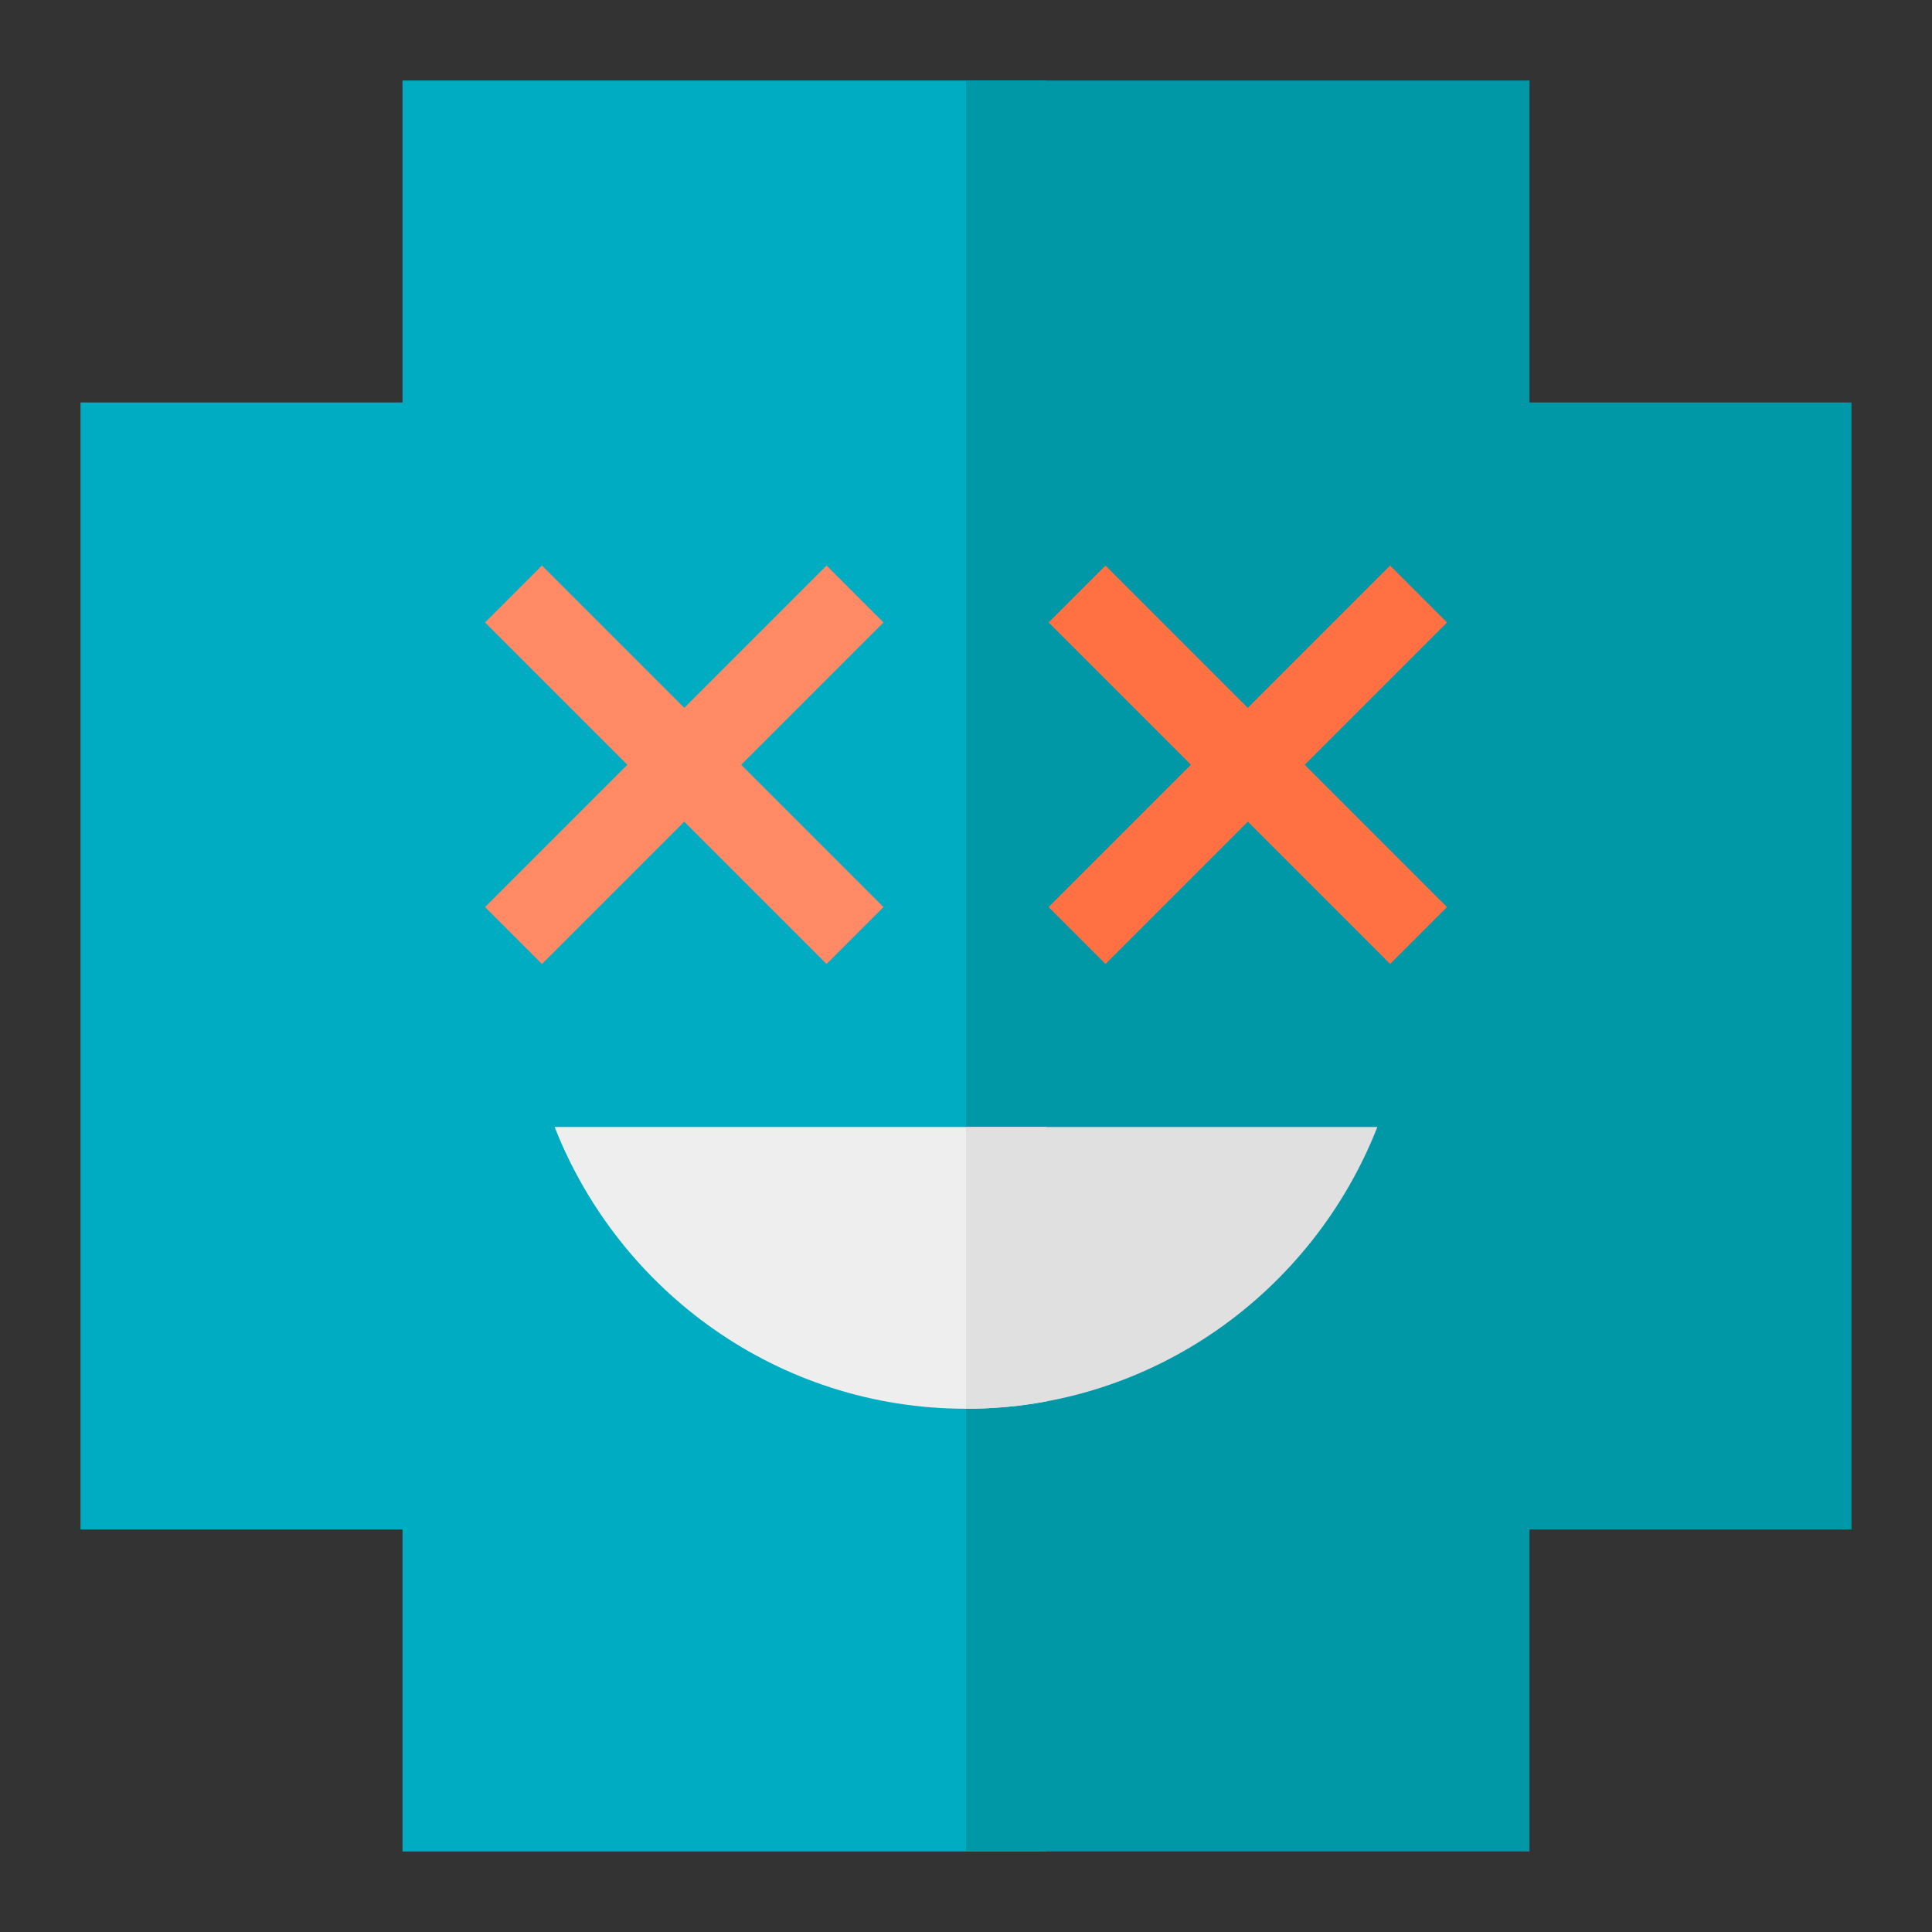
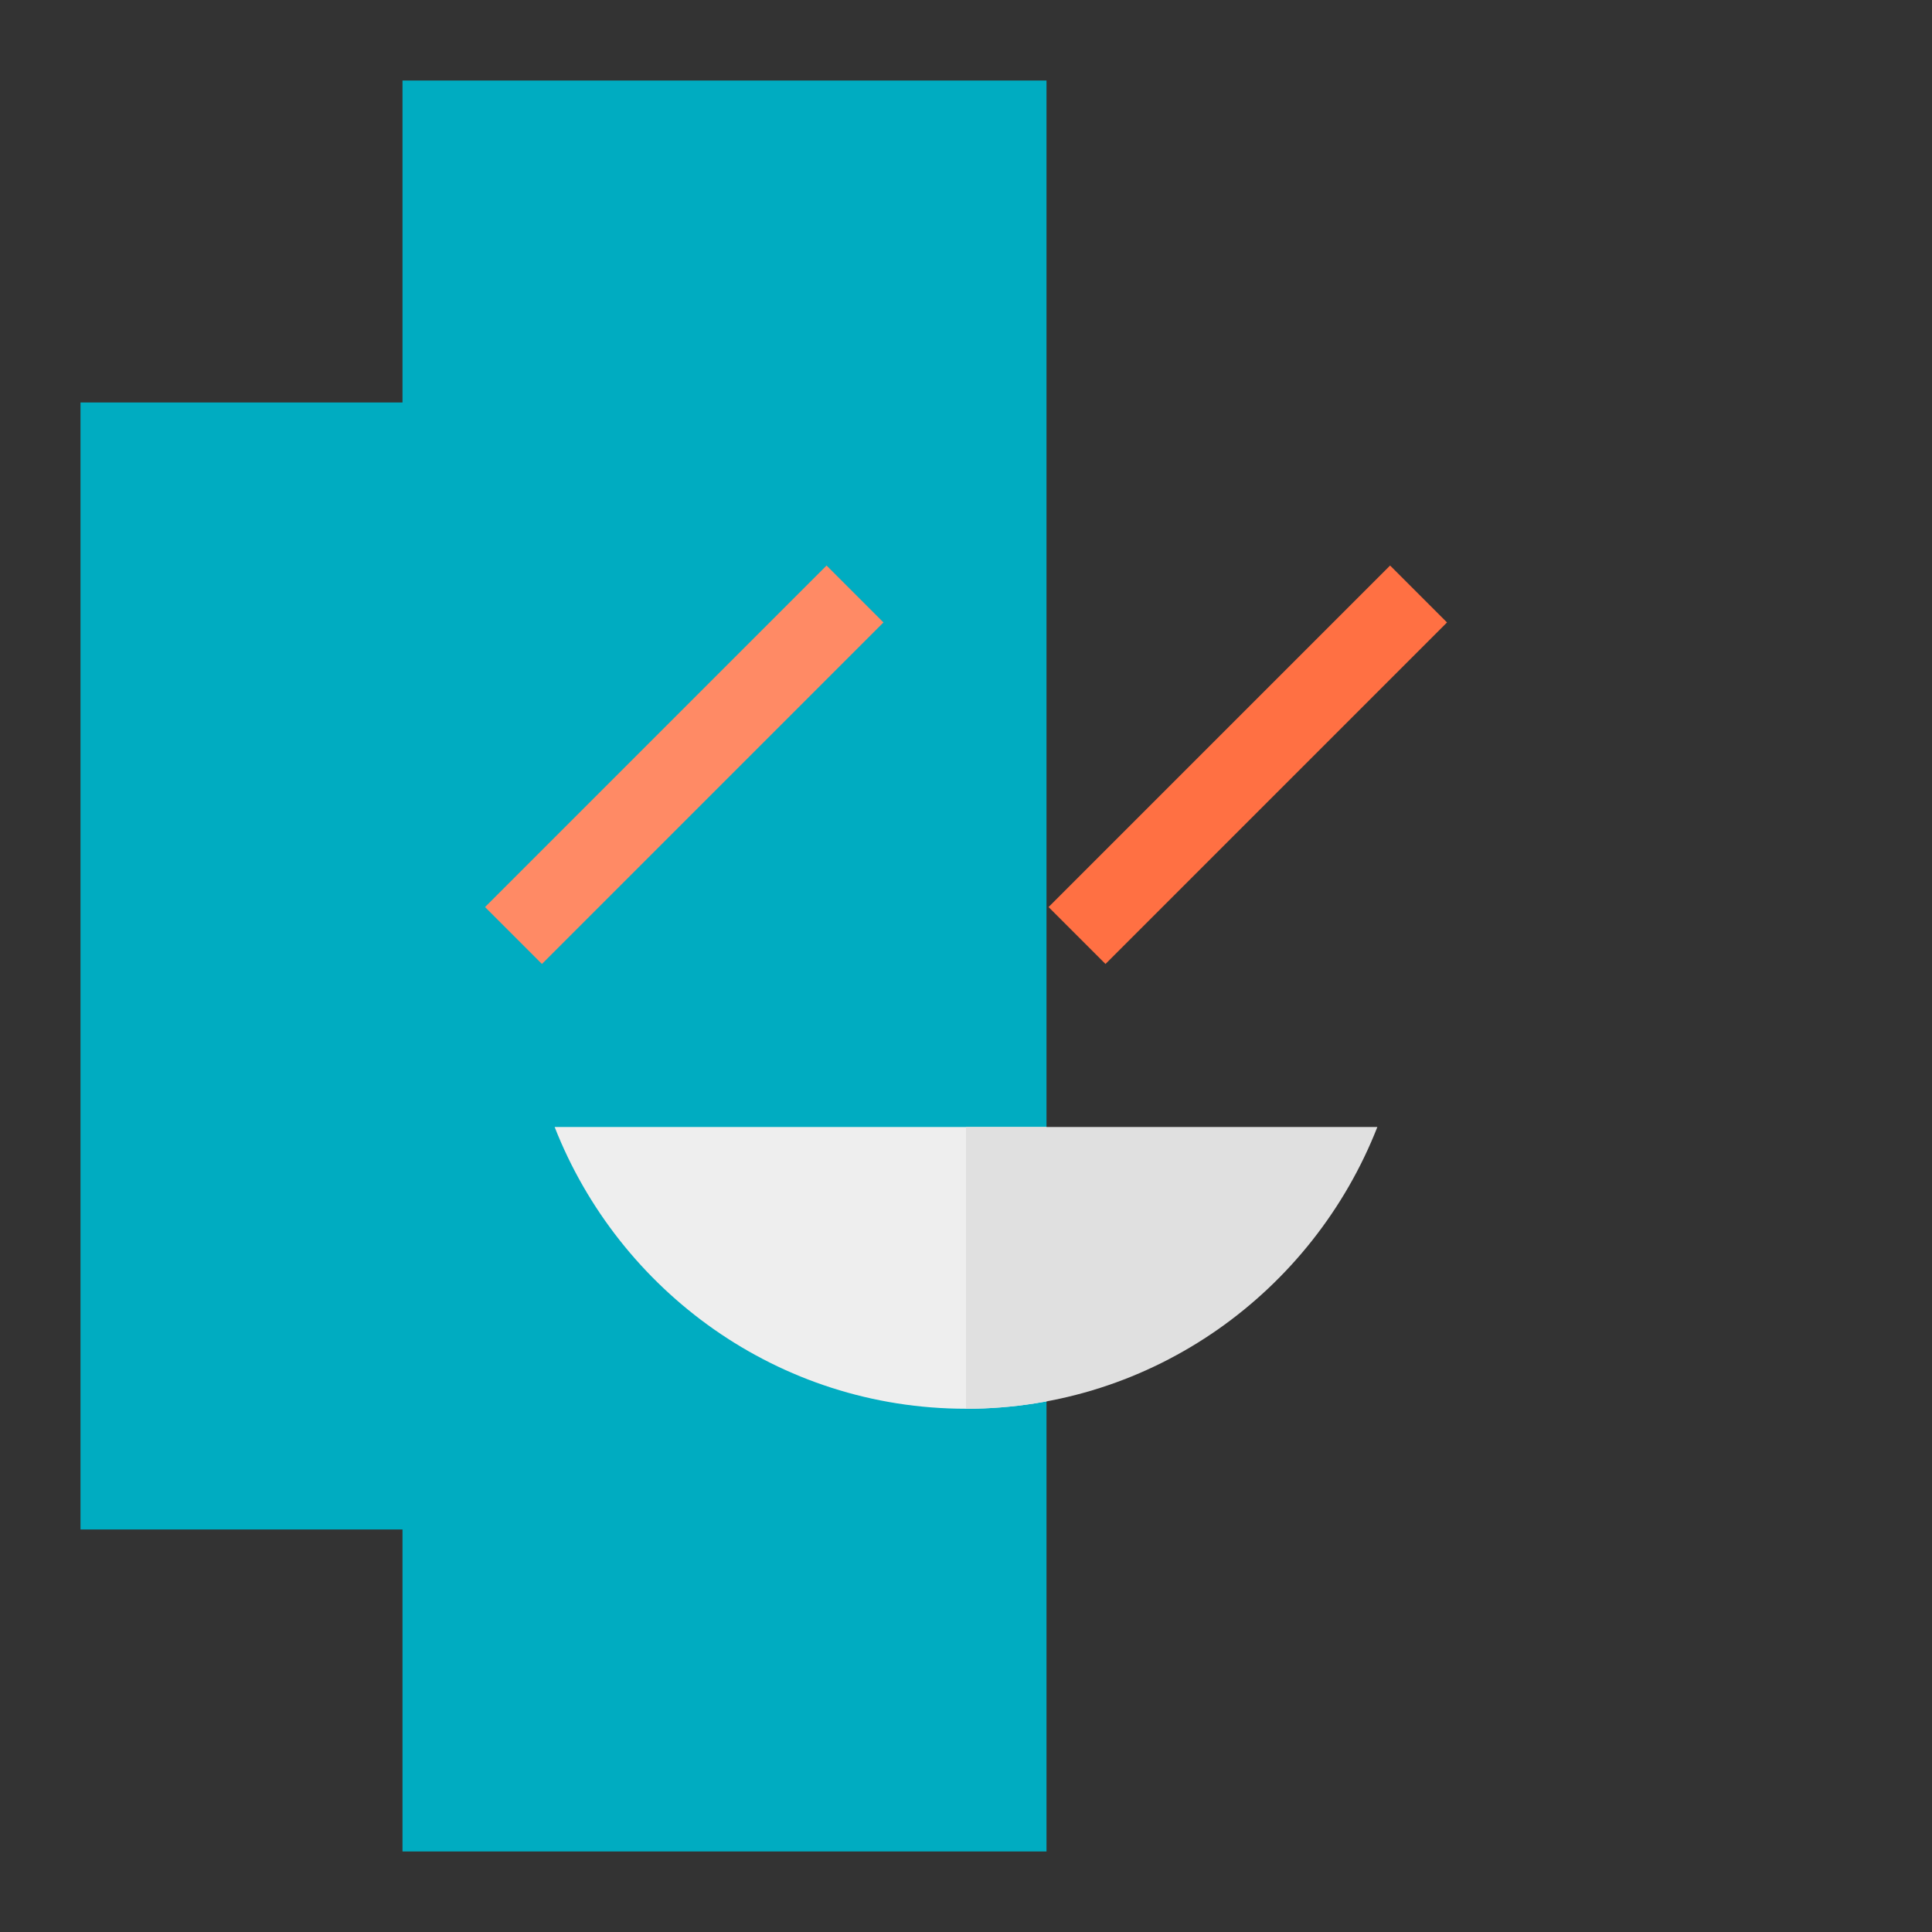
<svg xmlns="http://www.w3.org/2000/svg" viewBox="0 0 24 24">
  <rect x="0" y="0" width="24" height="24" fill="#333333" stroke="none" />
  <defs>
    <clipPath id="clip-a-4">
      <rect width="13" height="24" x="0" y="0" />
    </clipPath>
    <clipPath id="clip-b-4">
      <rect width="12" height="24" x="12" y="0" />
    </clipPath>
  </defs>
  <g style="fill: #00acc1" clip-path="url(#clip-a-4)">
    <path d="M 5,1 V 5 H 1 v 14 h 4 v 4 h 14 v -4 h 4 V 5 H 19 V 1 Z" />
  </g>
  <g style="fill: #0097a7" clip-path="url(#clip-b-4)">
-     <path d="M 5,1 V 5 H 1 v 14 h 4 v 4 h 14 v -4 h 4 V 5 H 19 V 1 Z" />
-   </g>
+     </g>
  <g style="fill: #ff8a65" clip-path="url(#clip-a-4)">
-     <rect width="6" height="1" x="9.728" y="0.207" transform="rotate(45)" />
    <rect transform="rotate(135)" y="-13.228" x="-2.293" height="1" width="6" />
    <rect transform="rotate(45)" y="-4.743" x="14.678" height="1" width="6" />
    <rect width="6" height="1" x="-7.243" y="-18.178" transform="rotate(135)" />
  </g>
  <g style="fill: #ff7043" clip-path="url(#clip-b-4)">
-     <rect width="6" height="1" x="9.728" y="0.207" transform="rotate(45)" />
-     <rect transform="rotate(135)" y="-13.228" x="-2.293" height="1" width="6" />
-     <rect transform="rotate(45)" y="-4.743" x="14.678" height="1" width="6" />
    <rect width="6" height="1" x="-7.243" y="-18.178" transform="rotate(135)" />
  </g>
  <g style="fill: #eeeeee" clip-path="url(#clip-a-4)">
    <path d="m 12,17.5 c 2.33,0 4.31,-1.46 5.11,-3.5 H 6.89 c 0.8,2.04 2.78,3.5 5.11,3.5 z" />
  </g>
  <g style="fill: #e0e0e0" clip-path="url(#clip-b-4)">
    <path d="m 12,17.5 c 2.33,0 4.31,-1.46 5.11,-3.5 H 6.89 c 0.8,2.04 2.78,3.5 5.11,3.5 z" />
  </g>
</svg>